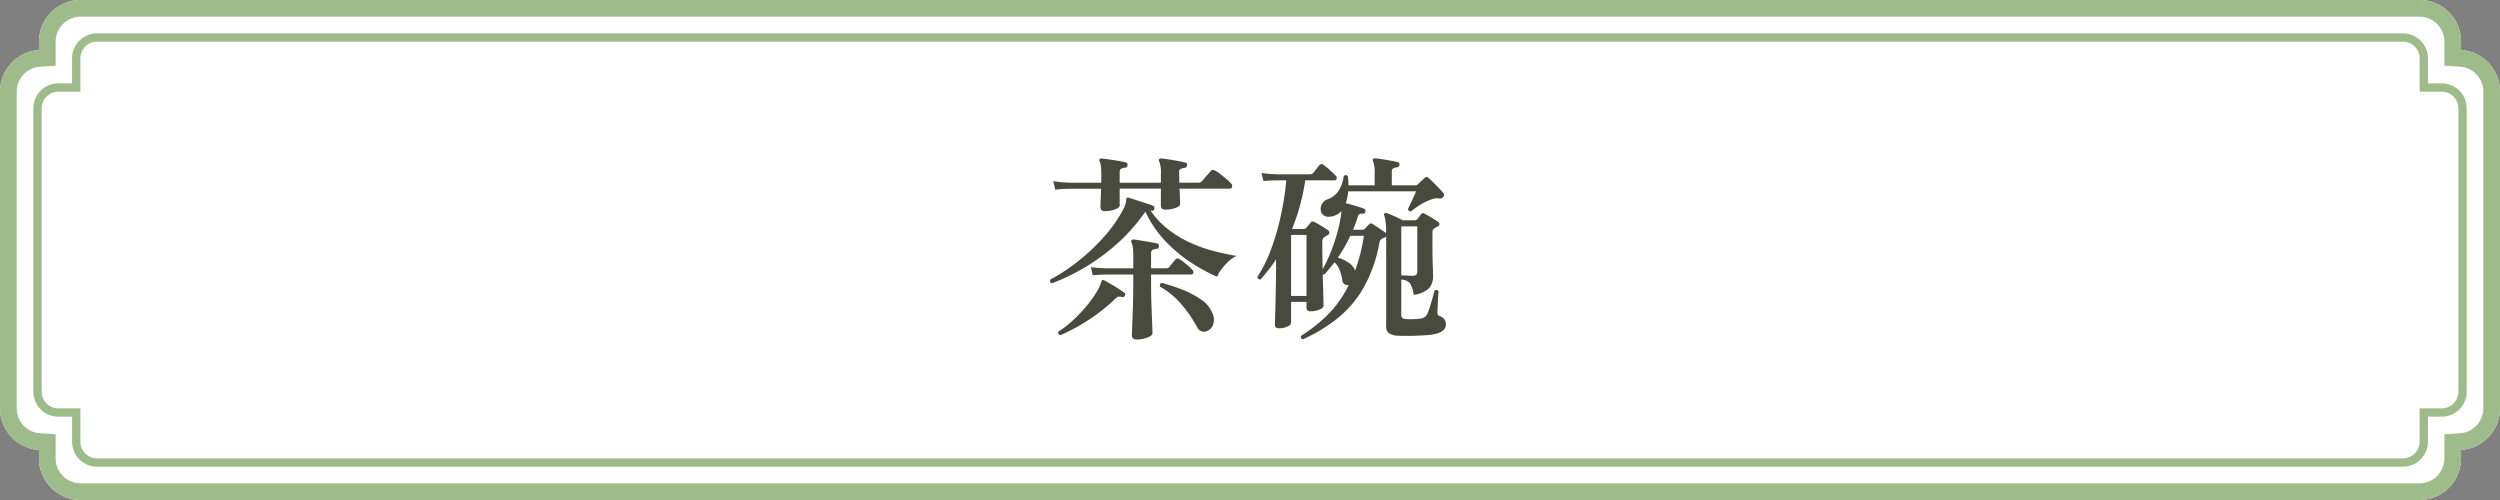
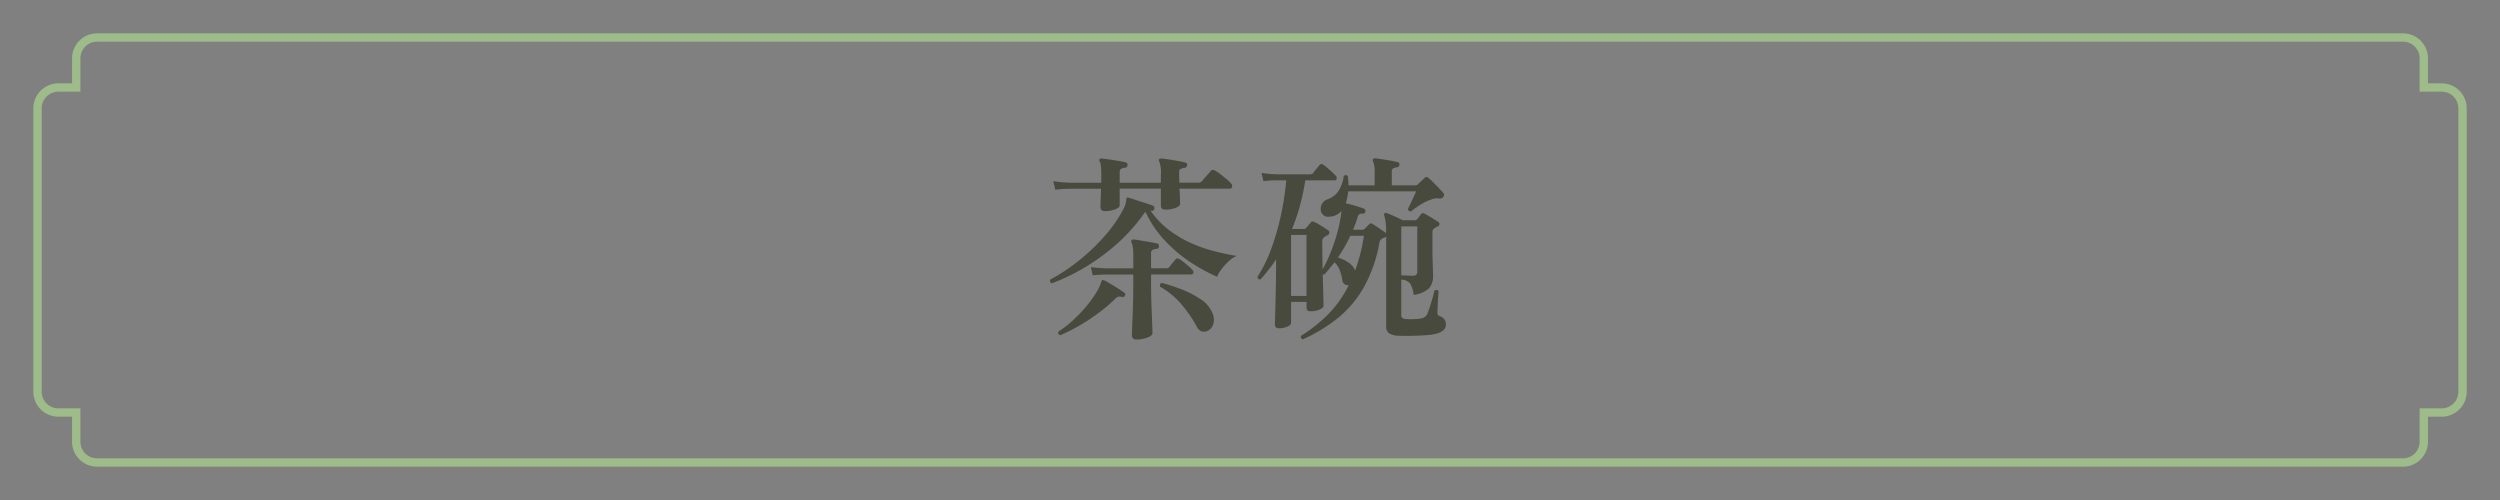
<svg xmlns="http://www.w3.org/2000/svg" width="299.998" height="60" viewBox="0 0 299.998 60">
  <rect x="0" y="0" width="299.998" height="60" fill="#808080" stroke="none" />
  <g transform="translate(8685 7425)">
    <g transform="translate(315 -704)">
-       <path d="M7302.676,13600a5,5,0,0,1-5-5v-1.011A5,5,0,0,1,7293,13589v-38a5,5,0,0,1,4.676-4.99V13545a5,5,0,0,1,5-5h280.649a5,5,0,0,1,5,5v1.011A5,5,0,0,1,7593,13551v38a5,5,0,0,1-4.676,4.989V13595a5,5,0,0,1-5,5Z" transform="translate(-16293 -20261.002)" fill="#fff" />
-       <path d="M7583.326,13598a3,3,0,0,0,3-3v-2.887l1.872-.12a3,3,0,0,0,2.8-2.993v-38a3,3,0,0,0-2.8-2.994l-1.872-.12V13545a3,3,0,0,0-3-3H7302.676a3,3,0,0,0-3,3v2.887l-1.872.12a3,3,0,0,0-2.8,2.994v38a3,3,0,0,0,2.8,2.993l1.872.12V13595a3,3,0,0,0,3,3h280.649m0,2H7302.676a5,5,0,0,1-5-5v-1.011A5,5,0,0,1,7293,13589v-38a5,5,0,0,1,4.676-4.99V13545a5,5,0,0,1,5-5h280.649a5,5,0,0,1,5,5v1.011A5,5,0,0,1,7593,13551v38a5,5,0,0,1-4.676,4.989V13595A5,5,0,0,1,7583.326,13600Z" transform="translate(-16293 -20261.002)" fill="#9dbc89" />
-       <path d="M7300.646,13592a3,3,0,0,1-3-3v-3H7296a3,3,0,0,1-3-3v-34a3,3,0,0,1,3-3h1.647v-3a3,3,0,0,1,3-3h276.705a3,3,0,0,1,3,3v3H7582a3,3,0,0,1,3,3v34a3,3,0,0,1-3,3h-1.647v3a3,3,0,0,1-3,3Z" transform="translate(-16288.998 -20256.998)" fill="#fff" />
      <path d="M7577.351,13591a2,2,0,0,0,2-2v-4H7582a2,2,0,0,0,2-2v-34a2,2,0,0,0-2-2h-2.647v-4a2,2,0,0,0-2-2H7300.646a2,2,0,0,0-2,2v4H7296a2,2,0,0,0-2,2v34a2,2,0,0,0,2,2h2.647v4a2,2,0,0,0,2,2h276.705m0,1H7300.646a3,3,0,0,1-3-3v-3H7296a3,3,0,0,1-3-3v-34a3,3,0,0,1,3-3h1.647v-3a3,3,0,0,1,3-3h276.705a3,3,0,0,1,3,3v3H7582a3,3,0,0,1,3,3v34a3,3,0,0,1-3,3h-1.647v3A3,3,0,0,1,7577.351,13592Z" transform="translate(-16288.998 -20256.998)" fill="#9dbc89" />
    </g>
    <path d="M-17.136-13.656q-.552,0-.552-.48,0-.192.024-.828t.048-1.38h-3.552l-.612.012a11.894,11.894,0,0,0-1.332.108l-.24-1.032a12.737,12.737,0,0,0,1.536.168l.648.024h3.576v-1.008a8.154,8.154,0,0,0-.048-1,1.548,1.548,0,0,0-.144-.54.239.239,0,0,1,0-.288.26.26,0,0,1,.24-.072q.288.024.864.108t1.152.18q.576.1.84.168a.284.284,0,0,1,.24.36.28.28,0,0,1-.312.288,1.232,1.232,0,0,0-.432.12.411.411,0,0,0-.192.408v1.272h4.944v-1.008a3.776,3.776,0,0,0-.192-1.536q-.1-.168-.024-.264a.312.312,0,0,1,.264-.1q.288.024.852.108t1.14.192q.576.108.864.18t.24.336a.329.329,0,0,1-.312.312,1.35,1.35,0,0,0-.444.12.382.382,0,0,0-.2.384q0,.264.012.6t.012.672h2.3a.555.555,0,0,0,.408-.168q.1-.12.312-.372t.444-.5q.228-.252.3-.348a.365.365,0,0,1,.5-.072,4.165,4.165,0,0,1,.672.444q.384.3.744.6a3.622,3.622,0,0,1,.528.516.409.409,0,0,1,.12.42.266.266,0,0,1-.264.2H-8.208q.048.7.06,1.248t.012.6q0,.264-.564.468a3.466,3.466,0,0,1-1.188.2q-.552,0-.552-.456v-2.064h-4.944v2.016q0,.264-.54.468A3.408,3.408,0,0,1-17.136-13.656ZM-23.52-4.992a.314.314,0,0,1-.192-.456,21.407,21.407,0,0,0,3.288-2.16,24.665,24.665,0,0,0,3.132-2.94,16.427,16.427,0,0,0,2.364-3.372,2.779,2.779,0,0,0,.336-1.128q0-.312.312-.216t.888.288q.576.192,1.152.372t.864.3a.3.3,0,0,1,.144.36q-.048.288-.288.24a.266.266,0,0,1-.084-.012.266.266,0,0,0-.084-.012A10.125,10.125,0,0,0-9.552-11.46,13.257,13.257,0,0,0-6.936-9.876,17.094,17.094,0,0,0-4.1-8.868q1.44.372,2.76.588a3.216,3.216,0,0,0-.972.648,6.889,6.889,0,0,0-.864.96,3.828,3.828,0,0,0-.516.888A20.654,20.654,0,0,1-6.756-7.44a17.313,17.313,0,0,1-3.12-2.592,12.954,12.954,0,0,1-2.412-3.552.441.441,0,0,1-.084.108.863.863,0,0,0-.108.132,21.238,21.238,0,0,1-3.444,3.8A25.014,25.014,0,0,1-19.8-6.768,24.965,24.965,0,0,1-23.52-4.992Zm10.176,6.744q-.576,0-.576-.528,0-.12.024-.708t.06-1.488q.036-.9.06-1.932t.024-1.992V-6.048h-3.216l-.516.012q-.516.012-1.14.084l-.216-.984q.768.1,1.32.12l.552.024h3.216v-1.56a6.541,6.541,0,0,0-.06-1,1.7,1.7,0,0,0-.156-.54.26.26,0,0,1,0-.264.281.281,0,0,1,.24-.1q.288.024.852.12l1.128.192q.564.1.852.168a.28.28,0,0,1,.216.36q0,.288-.312.288a1.232,1.232,0,0,0-.432.12.411.411,0,0,0-.192.408v1.8H-9.84a.505.505,0,0,0,.408-.144q.12-.168.372-.468l.372-.444a.31.31,0,0,1,.432-.072,3.914,3.914,0,0,1,.528.372q.312.252.624.516a2.682,2.682,0,0,1,.432.432.329.329,0,0,1,.132.36.245.245,0,0,1-.252.192h-4.824V-4.9q0,1.272.048,2.556t.084,2.208q.036.924.036,1.116,0,.312-.624.54A3.68,3.68,0,0,1-13.344,1.752ZM-4.9.744a1.039,1.039,0,0,1-.66.024A1.011,1.011,0,0,1-6.12.216,16.018,16.018,0,0,0-7.9-2.388a9.438,9.438,0,0,0-2.64-2.2.4.4,0,0,1,.012-.288.257.257,0,0,1,.2-.168,22.756,22.756,0,0,1,2.436.8A11.042,11.042,0,0,1-5.616-3.048,3.531,3.531,0,0,1-4.248-1.392,1.793,1.793,0,0,1-4.176-.024,1.317,1.317,0,0,1-4.9.744Zm-17.592.48q-.36-.072-.24-.432a12.094,12.094,0,0,0,1.776-1.38A17.846,17.846,0,0,0-19.38-2.244,13.243,13.243,0,0,0-18.2-3.876a5.521,5.521,0,0,0,.612-1.308q.024-.144.1-.168a.216.216,0,0,1,.24,0q.264.12.732.4t.936.576q.468.3.732.492a.252.252,0,0,1,.072.384.28.28,0,0,1-.36.144.793.793,0,0,0-.4-.036.956.956,0,0,0-.4.276,20.11,20.11,0,0,1-2.016,1.7A22.786,22.786,0,0,1-20.256.1,22.533,22.533,0,0,1-22.488,1.224Zm29.088.5A.291.291,0,0,1,6.384,1.3a18.394,18.394,0,0,0,3-2.328A13.448,13.448,0,0,0,12.1-4.776a.812.812,0,0,1-.492-.108.621.621,0,0,1-.276-.492,5.493,5.493,0,0,0-.312-1.2,2.533,2.533,0,0,0-.624-.936l-.612.756q-.3.372-.612.708a.624.624,0,0,1-.192-.024q.048,1.488.072,2.568t.024,1.2q0,.264-.492.468a2.761,2.761,0,0,1-1.068.2q-.48,0-.48-.432v-.7H5.184V-.288Q5.184,0,4.74.2a2.419,2.419,0,0,1-1.02.2q-.48,0-.48-.456,0-.1.024-.816T3.312-2.64Q3.336-3.7,3.36-4.848t.024-2.136v-.888a15.352,15.352,0,0,1-.9,1.26q-.468.588-.948,1.14-.384.048-.384-.312a16.433,16.433,0,0,0,1.656-3.36,30.147,30.147,0,0,0,1.152-4,34.591,34.591,0,0,0,.648-4.212H3.528l-.516.012q-.516.012-1.14.084l-.24-.984a12.163,12.163,0,0,0,1.32.144l.552.024h3.96a.48.48,0,0,0,.384-.168q.12-.168.372-.48t.372-.456a.318.318,0,0,1,.456-.048,8.386,8.386,0,0,1,.78.636q.468.42.708.684a.364.364,0,0,1,.12.36.227.227,0,0,1-.24.192H6.888a27.711,27.711,0,0,1-.636,3.024A23.608,23.608,0,0,1,5.3-11.52H6.72a.323.323,0,0,0,.288-.144,4.149,4.149,0,0,0,.276-.312l.252-.312q.144-.216.432-.072a8.7,8.7,0,0,1,.84.468q.528.324.792.516a.331.331,0,0,1,.18.312.385.385,0,0,1-.252.312l-.36.216a.7.7,0,0,0-.18.2.825.825,0,0,0-.06.372q0,.792.012,1.632t.036,1.656a19.06,19.06,0,0,0,1-2.136,22.059,22.059,0,0,0,.8-2.424,15.306,15.306,0,0,0,.456-2.424l.024-.048a2.01,2.01,0,0,1-1.536.72.887.887,0,0,1-.708-.228.938.938,0,0,1-.276-.624,1.241,1.241,0,0,1,.18-.72,1.217,1.217,0,0,1,.636-.516A2.643,2.643,0,0,0,10.92-16.14a4.479,4.479,0,0,0,.576-1.716q.312-.264.5.024a7.985,7.985,0,0,1,.072,1.08h3.144v-1.416a3.41,3.41,0,0,0-.192-1.464.26.26,0,0,1,0-.264.281.281,0,0,1,.24-.1q.288.024.828.108t1.08.18q.54.1.8.168a.264.264,0,0,1,.216.336q0,.24-.288.288a1.232,1.232,0,0,0-.432.12.387.387,0,0,0-.192.384v1.656h2.832a.347.347,0,0,0,.312-.144q.168-.168.4-.372t.372-.348a.306.306,0,0,1,.5,0,5.666,5.666,0,0,1,.54.492q.348.348.684.7t.5.54a.35.35,0,0,1,.048.5.472.472,0,0,1-.48.216,1.618,1.618,0,0,0-.516-.012,2.3,2.3,0,0,0-.516.156,5.662,5.662,0,0,0-1.3.636,9.393,9.393,0,0,0-1.056.756.345.345,0,0,1-.264-.06.264.264,0,0,1-.12-.228q.12-.24.312-.648l.384-.816q.192-.408.288-.648h-8.16a6.033,6.033,0,0,1-.288,1.44q.48.1,1.152.3t1.032.348a.272.272,0,0,1,.168.336.288.288,0,0,1-.312.264.631.631,0,0,0-.42.072.639.639,0,0,0-.2.36q-.12.384-.252.756t-.3.732h1.152a.32.32,0,0,0,.264-.12l.528-.528a.259.259,0,0,1,.384-.048q.168.1.492.312t.624.42q.3.2.42.3a.26.26,0,0,1,.1.12v-.1a6.38,6.38,0,0,0-.216-2.088.2.2,0,0,1,.024-.216.217.217,0,0,1,.24-.048,3.916,3.916,0,0,1,.552.2q.36.156.744.336t.648.324H20.04a.436.436,0,0,0,.312-.144q.048-.072.2-.276l.228-.3a.28.28,0,0,1,.408-.072q.336.168.84.48t.792.5a.311.311,0,0,1,.168.288q0,.192-.24.288a.4.4,0,0,0-.156.072.885.885,0,0,1-.156.1.53.53,0,0,0-.288.552v1.8q0,1.176.036,2.064t.036,1.3a2.216,2.216,0,0,1-.468,1.5,3.284,3.284,0,0,1-1.86.8A3.306,3.306,0,0,0,19.452-5a1.535,1.535,0,0,0-1.044-.444v4.2a.5.5,0,0,0,.144.42A1.039,1.039,0,0,0,19.08-.7,8.734,8.734,0,0,0,20-.7a4.707,4.707,0,0,0,.876-.1.94.94,0,0,0,.672-.576,8.227,8.227,0,0,0,.3-.828q.18-.564.336-1.128t.2-.78q.336-.216.5.1-.024.216-.06.756T22.776-2.2q-.024.516-.024.684a.4.4,0,0,0,.06.312.691.691,0,0,0,.252.168.977.977,0,0,1,.7.984.921.921,0,0,1-.288.672,2.088,2.088,0,0,1-.984.456,5.6,5.6,0,0,1-.96.144q-.6.048-1.272.072t-1.272.024q-.6,0-.96-.024a2.1,2.1,0,0,1-1.1-.3.939.939,0,0,1-.336-.8V-10.656a.29.29,0,0,1-.168.168,1.187,1.187,0,0,0-.18.06.968.968,0,0,0-.156.084.672.672,0,0,0-.312.528,17.181,17.181,0,0,1-1.956,5.46A13.029,13.029,0,0,1,10.668-.72,19.693,19.693,0,0,1,6.6,1.728ZM5.184-3.48H7.032V-10.8H5.184ZM19.8-5.9q.528,0,.528-.48v-5.448h-1.92v5.88q.264,0,.708.024T19.8-5.9Zm-6.936-.624q.336-.912.612-1.956a19.452,19.452,0,0,0,.444-2.22H12.288A16.578,16.578,0,0,1,10.8-8.088a4.893,4.893,0,0,1,1.272.6A1.985,1.985,0,0,1,12.864-6.528Z" transform="translate(-8535.255 -7386.008)" fill="#484a3d" />
  </g>
</svg>